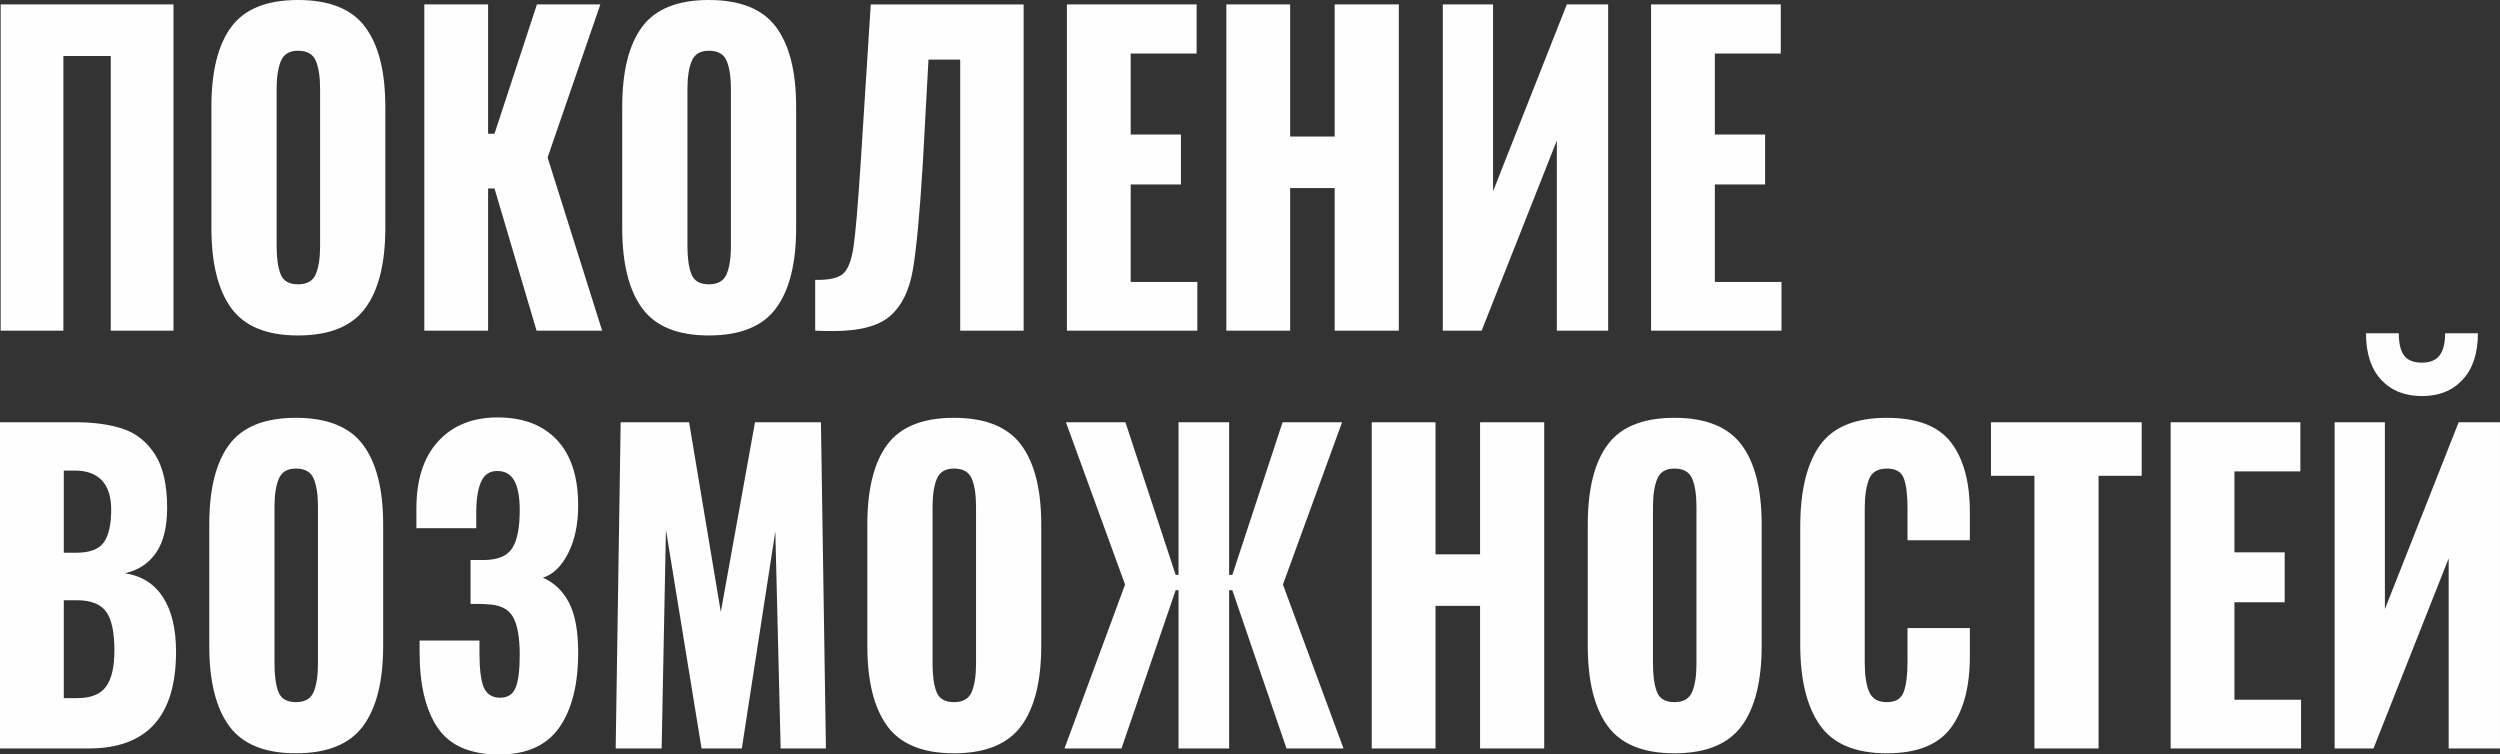
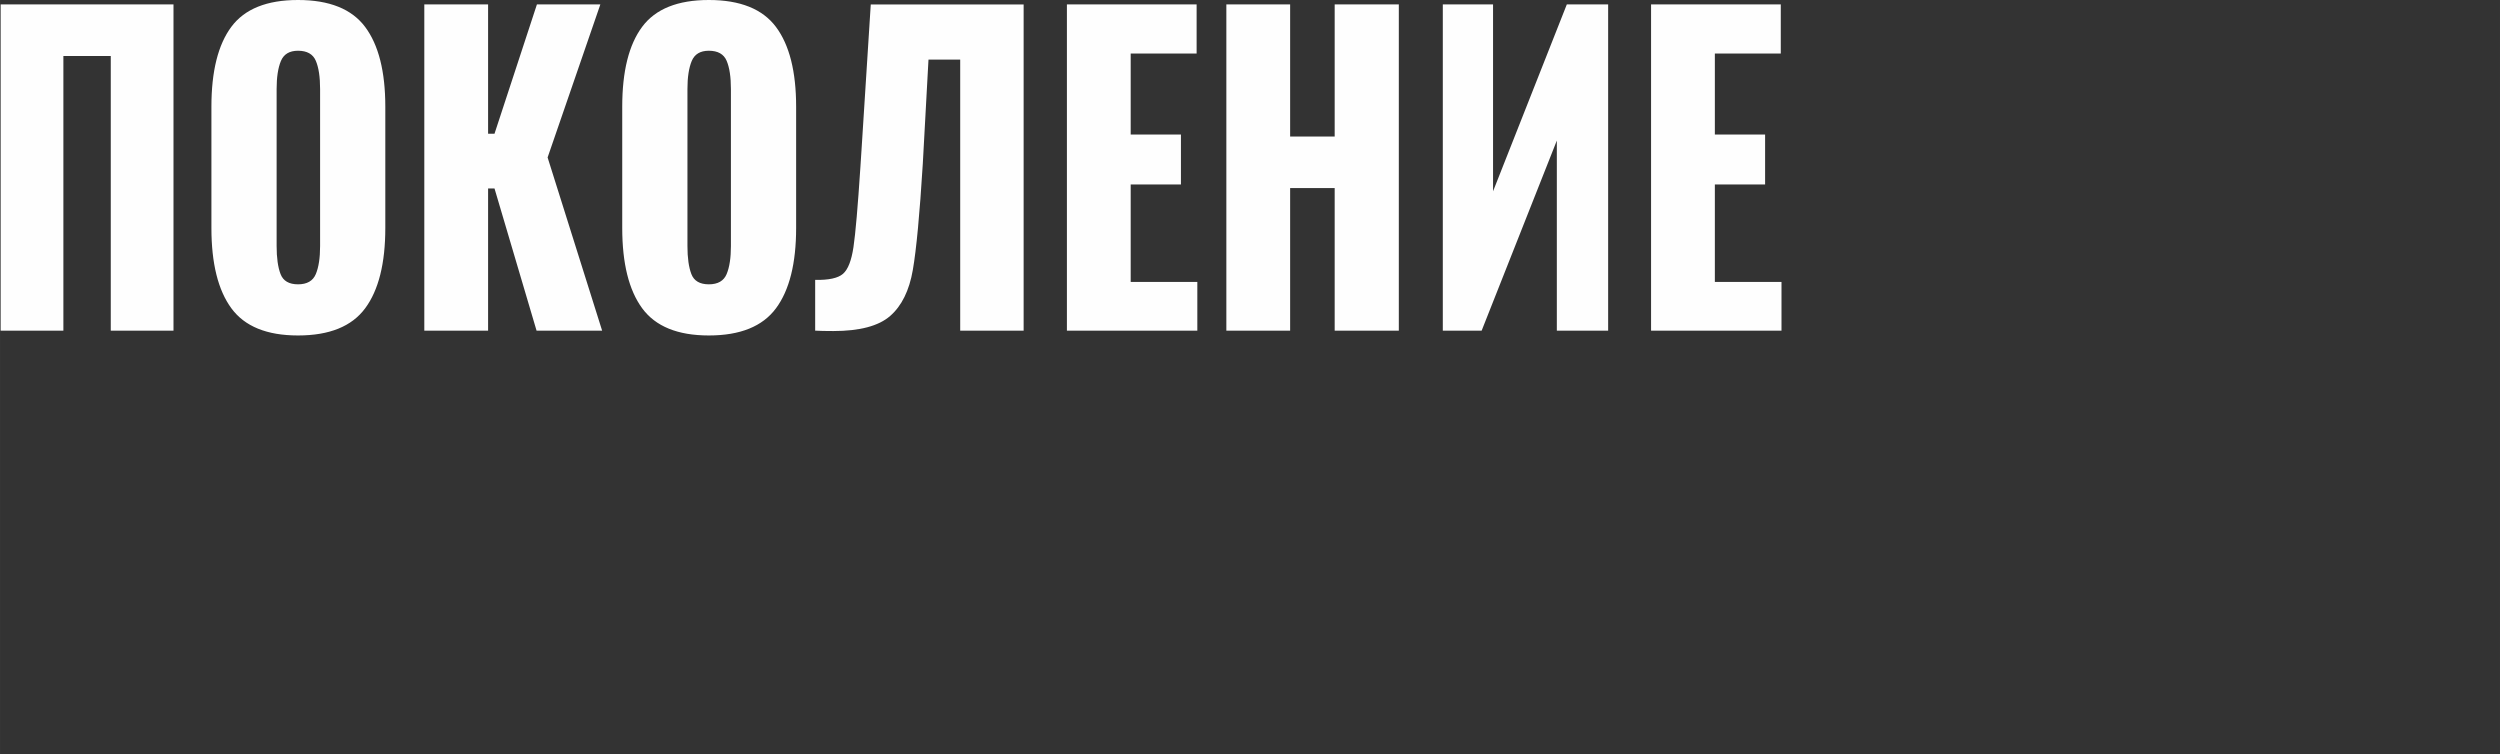
<svg xmlns="http://www.w3.org/2000/svg" xml:space="preserve" width="146.022mm" height="44.069mm" style="shape-rendering:geometricPrecision; text-rendering:geometricPrecision; image-rendering:optimizeQuality; fill-rule:evenodd; clip-rule:evenodd" viewBox="0 0 13941.51 4207.54">
  <rect x="0" y="0" width="13941.51" height="4207.54" fill="#333333" stroke="none" />
  <defs>
    <style type="text/css">  .fil0 {fill:#FEFEFE;fill-rule:nonzero}  </style>
  </defs>
  <g id="Слой_x0020_1">
    <path class="fil0" d="M3.63 24.7l963.8 0 0 1819.14 -349.75 0 0 -1531.67 -264.29 0 0 1531.67 -349.75 0 0 -1819.14zm1658.21 1846.09c-173.55,0 -297.42,-50.53 -371.61,-151.6 -74.19,-101.06 -111.29,-250.41 -111.29,-448.04l0 -676c0,-197.64 37.09,-346.24 111.29,-445.81 74.18,-99.55 198.05,-149.34 371.61,-149.34 174.87,0 299.73,50.15 374.59,150.47 74.85,100.32 112.28,248.54 112.28,444.69l0 676c0,197.62 -37.43,346.98 -112.28,448.04 -74.85,101.07 -199.71,151.6 -374.59,151.6zm0 -285.22c50.33,0 83.45,-19.09 99.36,-57.28 15.9,-38.17 23.84,-90.2 23.84,-156.07l0 -875.88c0,-67.39 -7.94,-119.78 -23.84,-157.22 -15.91,-37.43 -49.03,-56.15 -99.36,-56.15 -47.7,0 -79.49,19.1 -95.39,57.28 -15.9,38.17 -23.85,90.2 -23.85,156.09l0 875.88c0,65.87 7.28,117.9 21.86,156.07 14.57,38.19 47.03,57.28 97.38,57.28zm704.34 -1560.87l355.71 0 0 720.92 35.76 0 236.48 -720.92 353.72 0 -294.1 853.42 304.04 965.71 -365.64 0 -234.5 -792.78 -35.76 0 0 792.78 -355.71 0 0 -1819.14zm1586.67 1846.09c-173.55,0 -297.42,-50.53 -371.61,-151.6 -74.19,-101.06 -111.29,-250.41 -111.29,-448.04l0 -676c0,-197.64 37.09,-346.24 111.29,-445.81 74.18,-99.55 198.05,-149.34 371.61,-149.34 174.87,0 299.73,50.15 374.59,150.47 74.85,100.32 112.28,248.54 112.28,444.69l0 676c0,197.62 -37.43,346.98 -112.28,448.04 -74.85,101.07 -199.71,151.6 -374.59,151.6zm0 -285.22c50.33,0 83.45,-19.09 99.36,-57.28 15.9,-38.17 23.84,-90.2 23.84,-156.07l0 -875.88c0,-67.39 -7.94,-119.78 -23.84,-157.22 -15.91,-37.43 -49.03,-56.15 -99.36,-56.15 -47.7,0 -79.49,19.1 -95.39,57.28 -15.9,38.17 -23.85,90.2 -23.85,156.09l0 875.88c0,65.87 7.28,117.9 21.86,156.07 14.57,38.19 47.03,57.28 97.38,57.28zm593.05 -24.71c75.51,1.5 127.18,-9.72 155,-33.68 27.82,-23.95 47.36,-73.74 58.62,-149.35 11.26,-75.61 24.17,-224.95 38.75,-448.05l5.96 -92.08 51.67 -813 852.51 0 0 1819.14 -353.72 0 0 -1511.46 -176.87 0 -31.79 581.67c-17.22,279.98 -35.77,477.25 -55.64,591.78 -19.87,114.54 -61.93,199.88 -126.19,256.04 -64.25,56.14 -169.91,84.21 -316.96,84.21 -43.72,0 -77.5,-0.74 -101.35,-2.24l0 -282.98zm1403.84 -1536.16l723.35 0 0 273.99 -367.64 0 0 451.42 280.2 0 0 278.49 -280.2 0 0 543.48 371.61 0 0 271.75 -727.32 0 0 -1819.14zm889.16 0l355.71 0 0 736.64 248.4 0 0 -736.64 357.7 0 0 1819.14 -357.7 0 0 -795.02 -248.4 0 0 795.02 -355.71 0 0 -1819.14zm1207.11 0l280.19 0 0 1042.07 411.35 -1042.07 230.52 0 0 1819.14 -286.16 0 0 -1060.04 -419.3 1060.04 -216.6 0 0 -1819.14zm1161.4 0l723.35 0 0 273.99 -367.64 0 0 451.42 280.2 0 0 278.49 -280.2 0 0 543.48 371.61 0 0 271.75 -727.32 0 0 -1819.14z" />
-     <path class="fil0" d="M-0 2354.71l419.31 0c104.66,0 193.75,12.35 267.27,37.06 73.53,24.7 132.82,72.25 177.86,142.62 45.05,70.36 67.57,169.17 67.57,296.44 0,107.81 -20.54,191.65 -61.61,251.53 -41.06,59.9 -99.36,98.07 -174.87,114.55 92.74,13.46 163.62,57.64 212.63,132.5 49.02,74.86 73.53,176.67 73.53,305.43 0,359.34 -162.29,539.01 -486.87,539.01l-494.82 0 0 -1819.15zm425.27 727.65c75.51,0 126.85,-19.45 154.01,-58.38 27.15,-38.93 40.74,-99.57 40.74,-181.91 0,-71.87 -17.22,-126.15 -51.67,-162.83 -34.45,-36.68 -84.79,-55.02 -151.02,-55.02l-61.61 0 0 458.15 69.55 0zm5.97 810.77c75.51,0 128.83,-21.35 159.97,-64.01 31.13,-42.68 46.7,-109.67 46.7,-201.01 0,-103.3 -15.56,-175.92 -46.7,-217.85 -31.13,-41.92 -85.13,-62.88 -161.96,-62.88l-73.53 0 0 545.75 75.52 0zm1218.64 307.68c-173.55,0 -297.42,-50.54 -371.61,-151.61 -74.19,-101.06 -111.29,-250.4 -111.29,-448.04l0 -676c0,-197.64 37.09,-346.23 111.29,-445.8 74.18,-99.56 198.05,-149.35 371.61,-149.35 174.87,0 299.73,50.15 374.59,150.47 74.85,100.32 112.28,248.54 112.28,444.69l0 676c0,197.63 -37.43,346.98 -112.28,448.04 -74.85,101.07 -199.71,151.61 -374.59,151.61zm0 -285.23c50.33,0 83.45,-19.09 99.36,-57.27 15.9,-38.18 23.84,-90.2 23.84,-156.08l0 -875.88c0,-67.39 -7.94,-119.78 -23.84,-157.21 -15.91,-37.44 -49.03,-56.15 -99.36,-56.15 -47.7,0 -79.49,19.1 -95.39,57.27 -15.9,38.18 -23.85,90.2 -23.85,156.09l0 875.88c0,65.88 7.28,117.9 21.86,156.08 14.57,38.18 47.03,57.27 97.38,57.27zm1811.29 -1560.87l381.55 0 176.86 1057.8 190.77 -1057.8 367.64 0 27.82 1819.15 -252.38 0 -29.81 -1210.51 -186.8 1210.51 -224.56 0 -198.71 -1219.49 -23.85 1219.49 -256.35 0 27.82 -1819.15zm1858.52 1846.1c-173.55,0 -297.42,-50.54 -371.61,-151.61 -74.19,-101.06 -111.29,-250.4 -111.29,-448.04l0 -676c0,-197.64 37.09,-346.23 111.29,-445.8 74.18,-99.56 198.05,-149.35 371.61,-149.35 174.87,0 299.73,50.15 374.59,150.47 74.85,100.32 112.28,248.54 112.28,444.69l0 676c0,197.63 -37.43,346.98 -112.28,448.04 -74.85,101.07 -199.71,151.61 -374.59,151.61zm0 -285.23c50.33,0 83.45,-19.09 99.36,-57.27 15.9,-38.18 23.84,-90.2 23.84,-156.08l0 -875.88c0,-67.39 -7.94,-119.78 -23.84,-157.21 -15.91,-37.44 -49.03,-56.15 -99.36,-56.15 -47.7,0 -79.49,19.1 -95.39,57.27 -15.9,38.18 -23.85,90.2 -23.85,156.09l0 875.88c0,65.88 7.28,117.9 21.86,156.08 14.57,38.18 47.03,57.27 97.38,57.27zm954.32 -655.79l-329.88 -905.08 331.87 0 280.19 851.18 15.9 0 0 -851.18 282.19 0 0 851.18 17.88 0 280.2 -851.18 331.86 0 -329.88 905.08 337.83 914.07 -317.96 0 -302.05 -882.62 -17.88 0 0 882.62 -282.19 0 0 -882.62 -15.9 0 -302.05 882.62 -317.95 0 337.82 -914.07zm1375.63 -905.08l355.71 0 0 736.65 248.4 0 0 -736.65 357.7 0 0 1819.15 -357.7 0 0 -795.03 -248.4 0 0 795.03 -355.71 0 0 -1819.15zm1687.62 1846.1c-173.55,0 -297.42,-50.54 -371.61,-151.61 -74.19,-101.06 -111.29,-250.4 -111.29,-448.04l0 -676c0,-197.64 37.09,-346.23 111.29,-445.8 74.18,-99.56 198.05,-149.35 371.61,-149.35 174.87,0 299.73,50.15 374.59,150.47 74.85,100.32 112.28,248.54 112.28,444.69l0 676c0,197.63 -37.43,346.98 -112.28,448.04 -74.85,101.07 -199.71,151.61 -374.59,151.61zm0 -285.23c50.33,0 83.45,-19.09 99.36,-57.27 15.9,-38.18 23.84,-90.2 23.84,-156.08l0 -875.88c0,-67.39 -7.94,-119.78 -23.84,-157.21 -15.91,-37.44 -49.03,-56.15 -99.36,-56.15 -47.7,0 -79.49,19.1 -95.39,57.27 -15.9,38.18 -23.85,90.2 -23.85,156.09l0 875.88c0,65.88 7.28,117.9 21.86,156.08 14.57,38.18 47.03,57.27 97.38,57.27zm1184.85 285.23c-174.88,0 -299.08,-52.03 -372.6,-156.09 -73.53,-104.06 -110.29,-254.15 -110.29,-450.29l0 -655.78c0,-200.63 36.43,-352.24 109.29,-454.8 72.87,-102.56 197.4,-153.84 373.6,-153.84 168.25,0 287.48,45.67 357.7,137 70.21,91.33 105.32,220.84 105.32,388.53l0 157.21 -347.76 0 0 -181.91c0,-70.37 -6.63,-124.27 -19.88,-161.7 -13.24,-37.44 -45.05,-56.15 -95.38,-56.15 -50.34,0 -83.46,19.84 -99.36,59.51 -15.9,39.68 -23.85,94.71 -23.85,165.07l0 855.68c0,71.86 8.28,126.89 24.84,165.07 16.56,38.18 49.34,57.27 98.37,57.27 49.02,0 80.48,-19.09 94.39,-57.27 13.91,-38.18 20.87,-93.2 20.87,-165.07l0 -190.9 347.76 0 0 157.21c0,170.69 -35.11,303.57 -105.32,398.65 -70.22,95.06 -189.45,142.61 -357.7,142.61zm823.17 -1547.39l-242.43 0 0 -298.7 840.58 0 0 298.7 -240.44 0 0 1520.44 -357.71 0 0 -1520.44zm759.59 -298.7l723.35 0 0 273.99 -367.64 0 0 451.42 280.2 0 0 278.49 -280.2 0 0 543.49 371.61 0 0 271.75 -727.32 0 0 -1819.15zm914.59 0l280.19 0 0 1042.08 411.35 -1042.08 230.52 0 0 1819.15 -286.16 0 0 -1060.05 -419.3 1060.05 -216.6 0 0 -1819.15zm486.87 -145.98c-95.39,0 -171.23,-30.3 -227.54,-90.95 -56.3,-60.64 -84.46,-147.1 -84.46,-259.39l182.83 0c0,56.89 9.93,98.43 29.81,124.63 19.87,26.21 52.99,39.31 99.36,39.31 45.05,0 77.83,-13.47 98.37,-40.43 20.53,-26.94 30.8,-68.11 30.8,-123.51l182.83 0c0,110.79 -28.16,196.88 -84.46,258.27 -56.31,61.38 -132.16,92.07 -227.54,92.07zm-10723.27 1998.81c-160.3,0 -274.23,-49.41 -341.8,-148.23 -67.57,-98.82 -101.35,-239.56 -101.35,-422.22l0 -65.12 333.85 0 0 69.61c0,91.33 8.29,155.72 24.84,193.15 16.56,37.44 46.7,56.14 90.41,56.14 42.4,0 71.21,-18.7 86.44,-56.14 15.24,-37.43 22.86,-98.82 22.86,-184.15 0,-97.33 -12.92,-168.06 -38.75,-212.24 -25.83,-44.17 -74.52,-66.99 -146.06,-68.49 -3.97,-1.5 -33.78,-2.24 -89.42,-2.24l0 -244.8 81.48 0c74.18,-1.5 124.86,-23.95 152.02,-67.38 27.16,-43.42 40.74,-113.79 40.74,-211.11 0,-71.87 -9.94,-126.15 -29.81,-162.82 -19.87,-36.69 -51.67,-55.03 -95.39,-55.03 -41.06,0 -70.55,18.72 -88.43,56.15 -17.88,37.44 -27.49,91.33 -28.81,161.71l0 101.06 -333.85 0 0 -110.05c0,-161.7 40.74,-286.71 122.21,-375.05 81.48,-88.34 191.77,-132.51 330.87,-132.51 141.76,0 252.04,41.92 330.88,125.77 78.82,83.85 118.24,205.86 118.24,366.07 0,103.31 -18.55,191.64 -55.64,265.01 -37.09,73.36 -84.12,119.03 -141.09,137 62.27,26.95 110.62,72.99 145.06,138.12 34.45,65.12 51.67,158.33 51.67,279.6 0,178.17 -35.11,317.42 -105.33,417.73 -70.21,100.32 -182.16,150.47 -335.83,150.47z" />
  </g>
</svg>